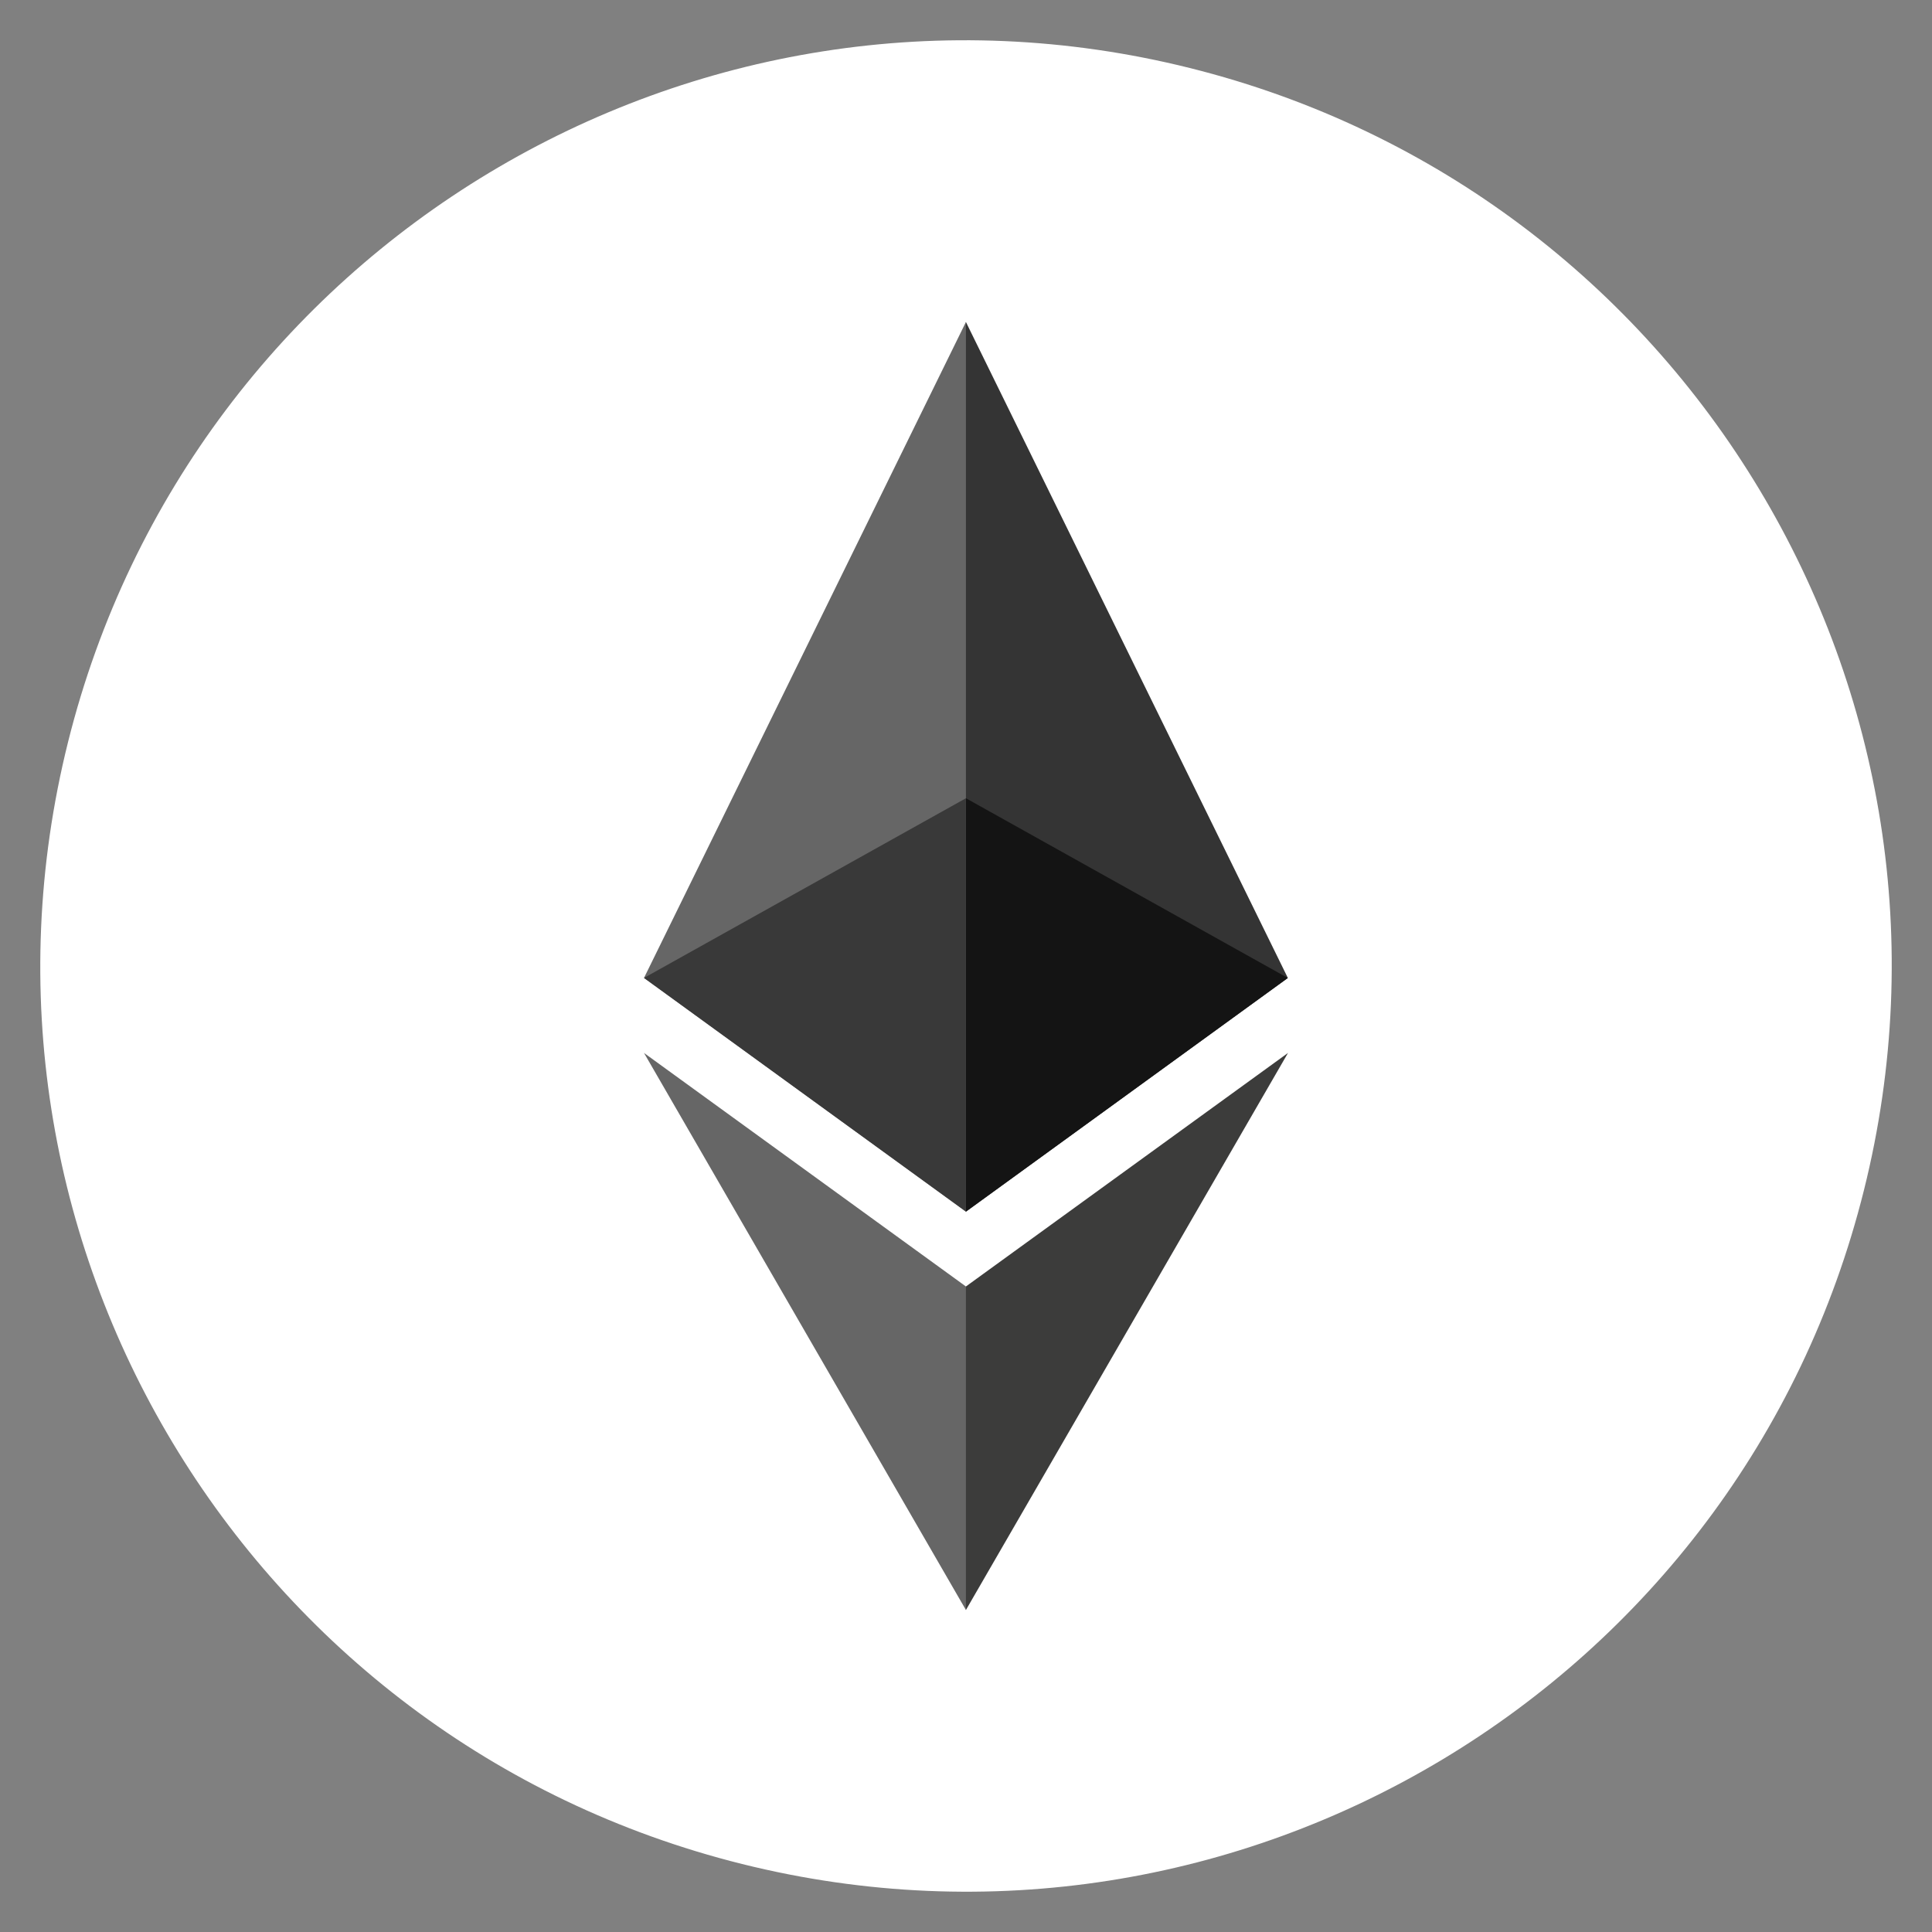
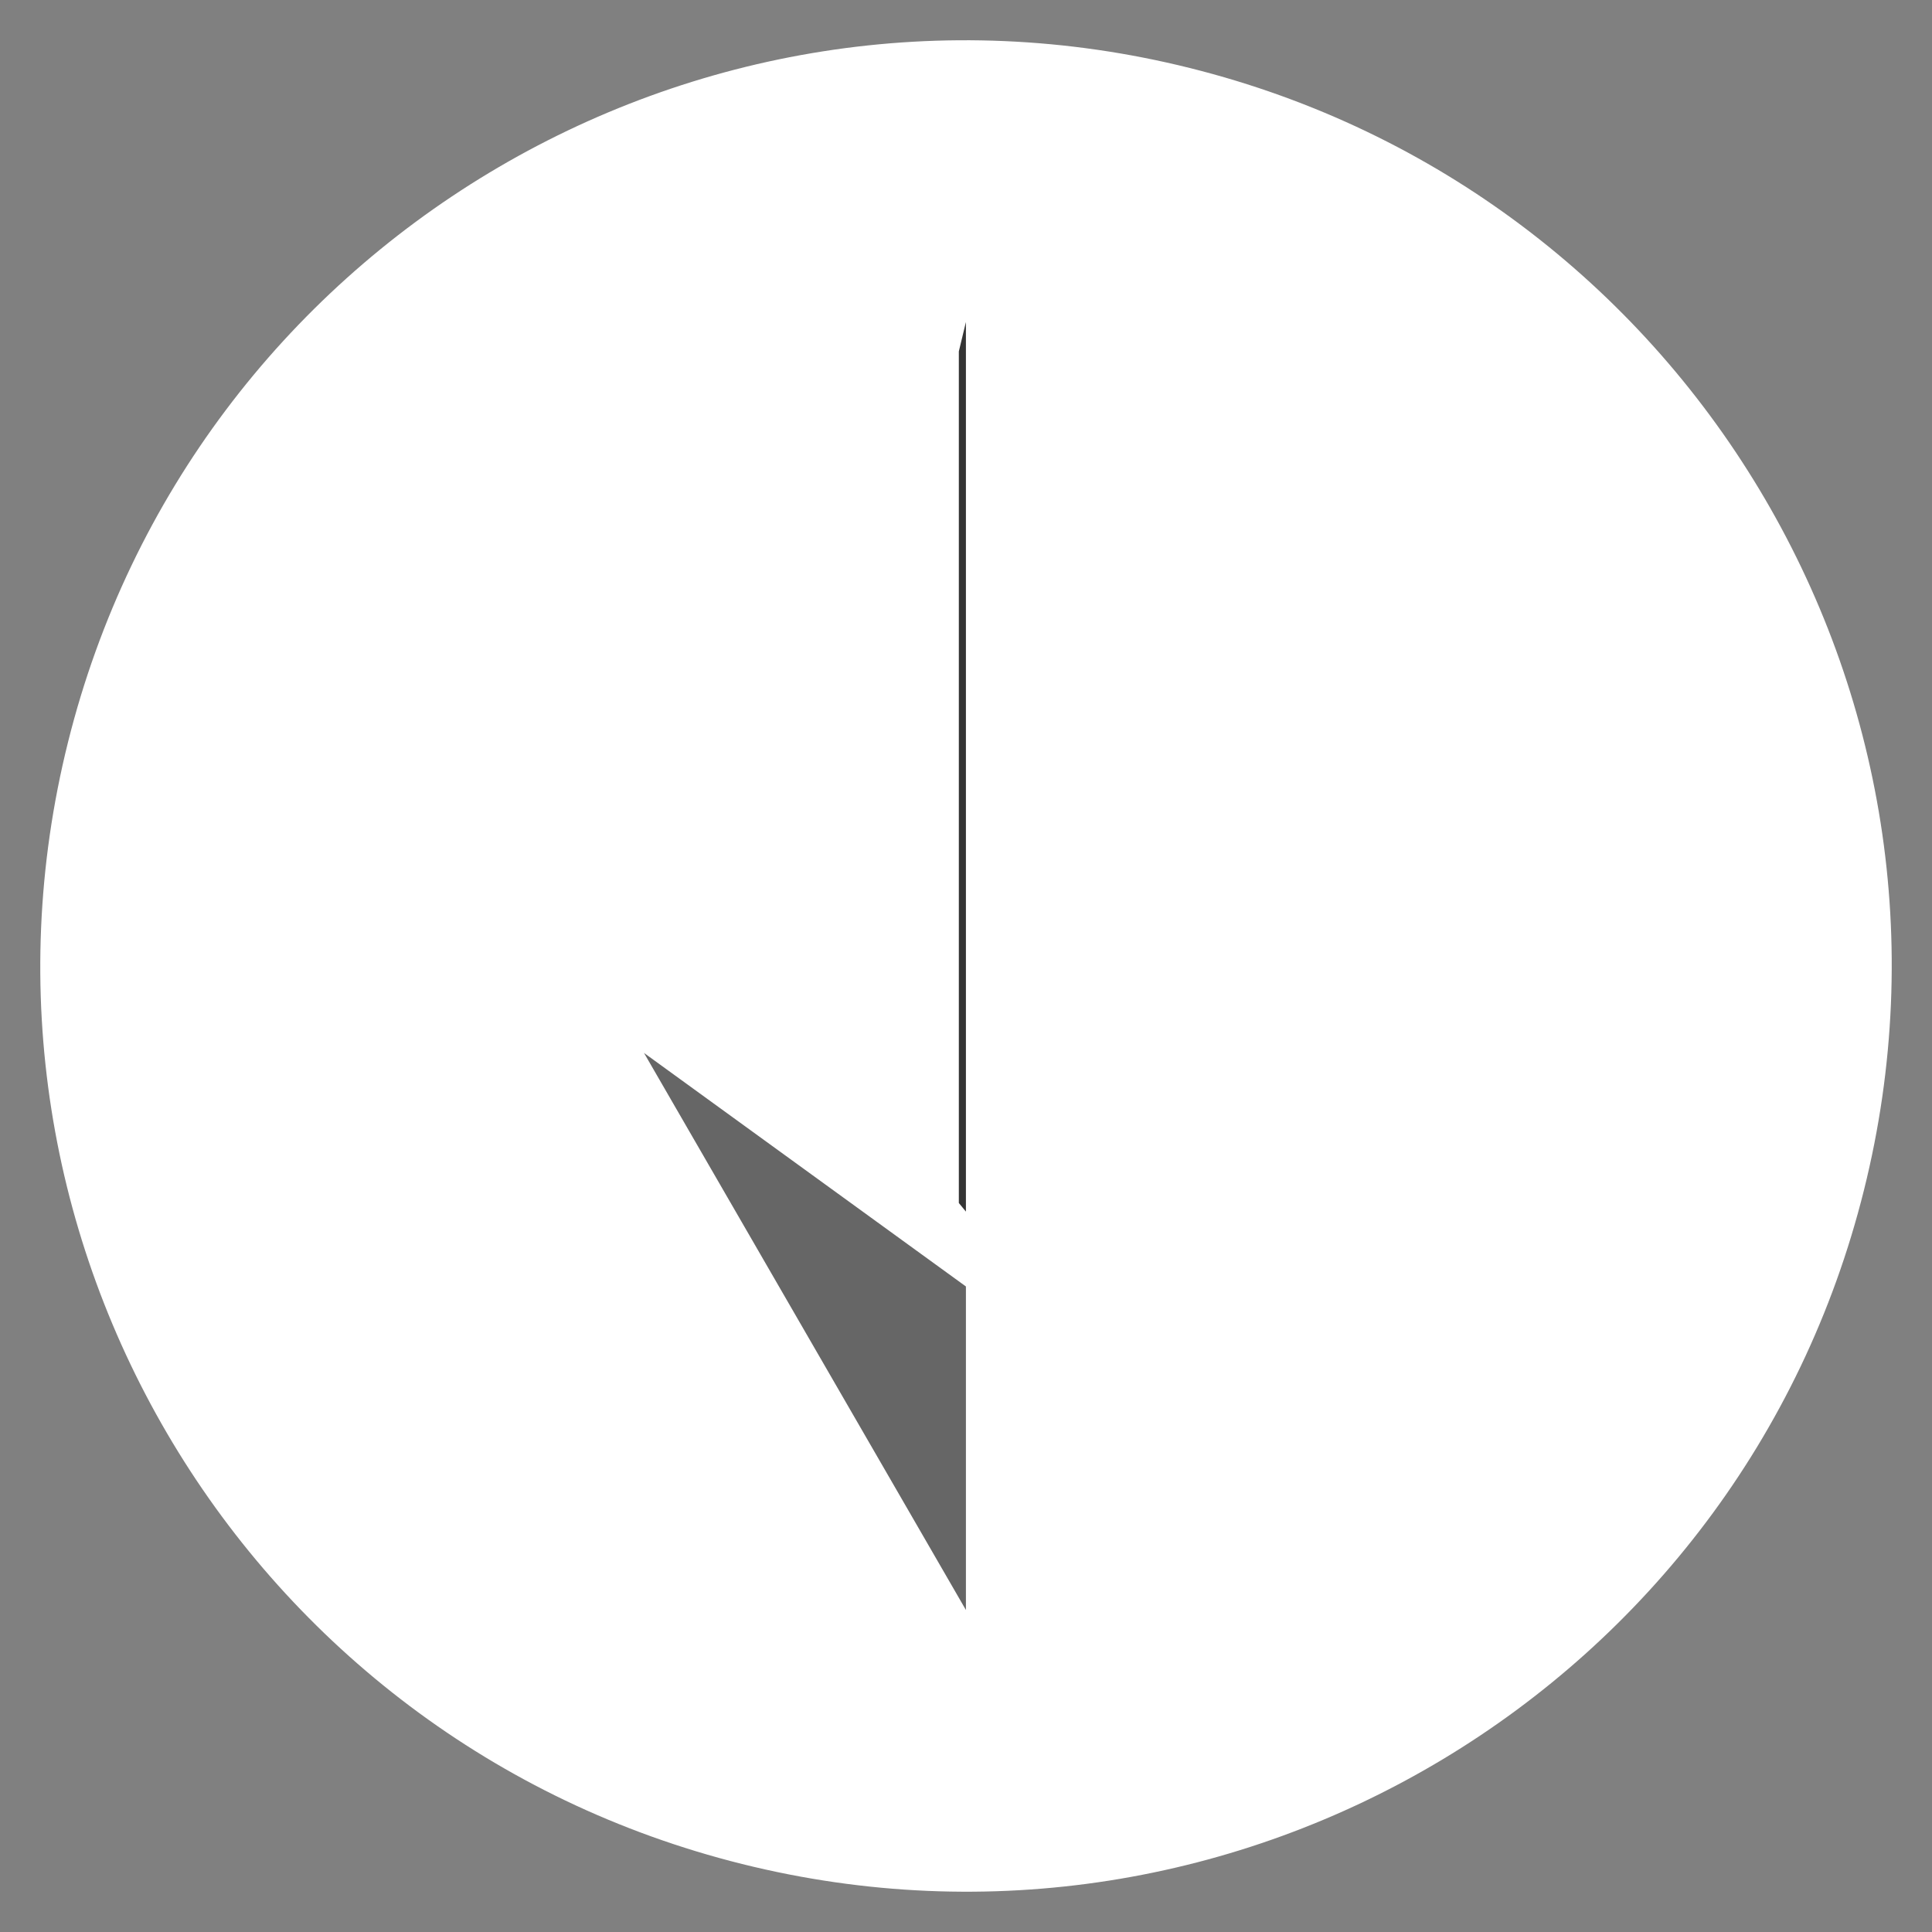
<svg xmlns="http://www.w3.org/2000/svg" width="24" height="24" viewBox="0 0 24 24" fill="none">
  <rect x="0" y="0" width="24" height="24" fill="#808080" stroke="none" />
  <path d="M23.155 14.783L23.155 14.783C21.62 20.943 15.379 24.692 9.217 23.155C3.055 21.618 -0.692 15.38 0.845 9.219C2.382 3.058 8.621 -0.693 14.781 0.845C20.942 2.382 24.693 8.621 23.155 14.783Z" fill="white" stroke="none" />
-   <path d="M11.999 4L11.911 4.365V14.944L11.999 15.051L15.998 12.148L11.999 4Z" fill="#343434" />
-   <path d="M11.999 4L8 12.148L11.999 15.051V9.916V4Z" fill="#666666" />
-   <path d="M11.999 15.981L11.95 16.055V19.823L11.999 20L16 13.08L11.999 15.981Z" fill="#3C3C3B" />
+   <path d="M11.999 4L11.911 4.365V14.944L11.999 15.051L11.999 4Z" fill="#343434" />
  <path d="M11.999 20V15.981L8 13.08L11.999 20Z" fill="#666666" />
-   <path d="M11.999 15.052L15.998 12.149L11.999 9.916V15.052Z" fill="#141414" />
-   <path d="M8 12.148L11.999 15.051V9.916L8 12.148Z" fill="#393939" />
</svg>